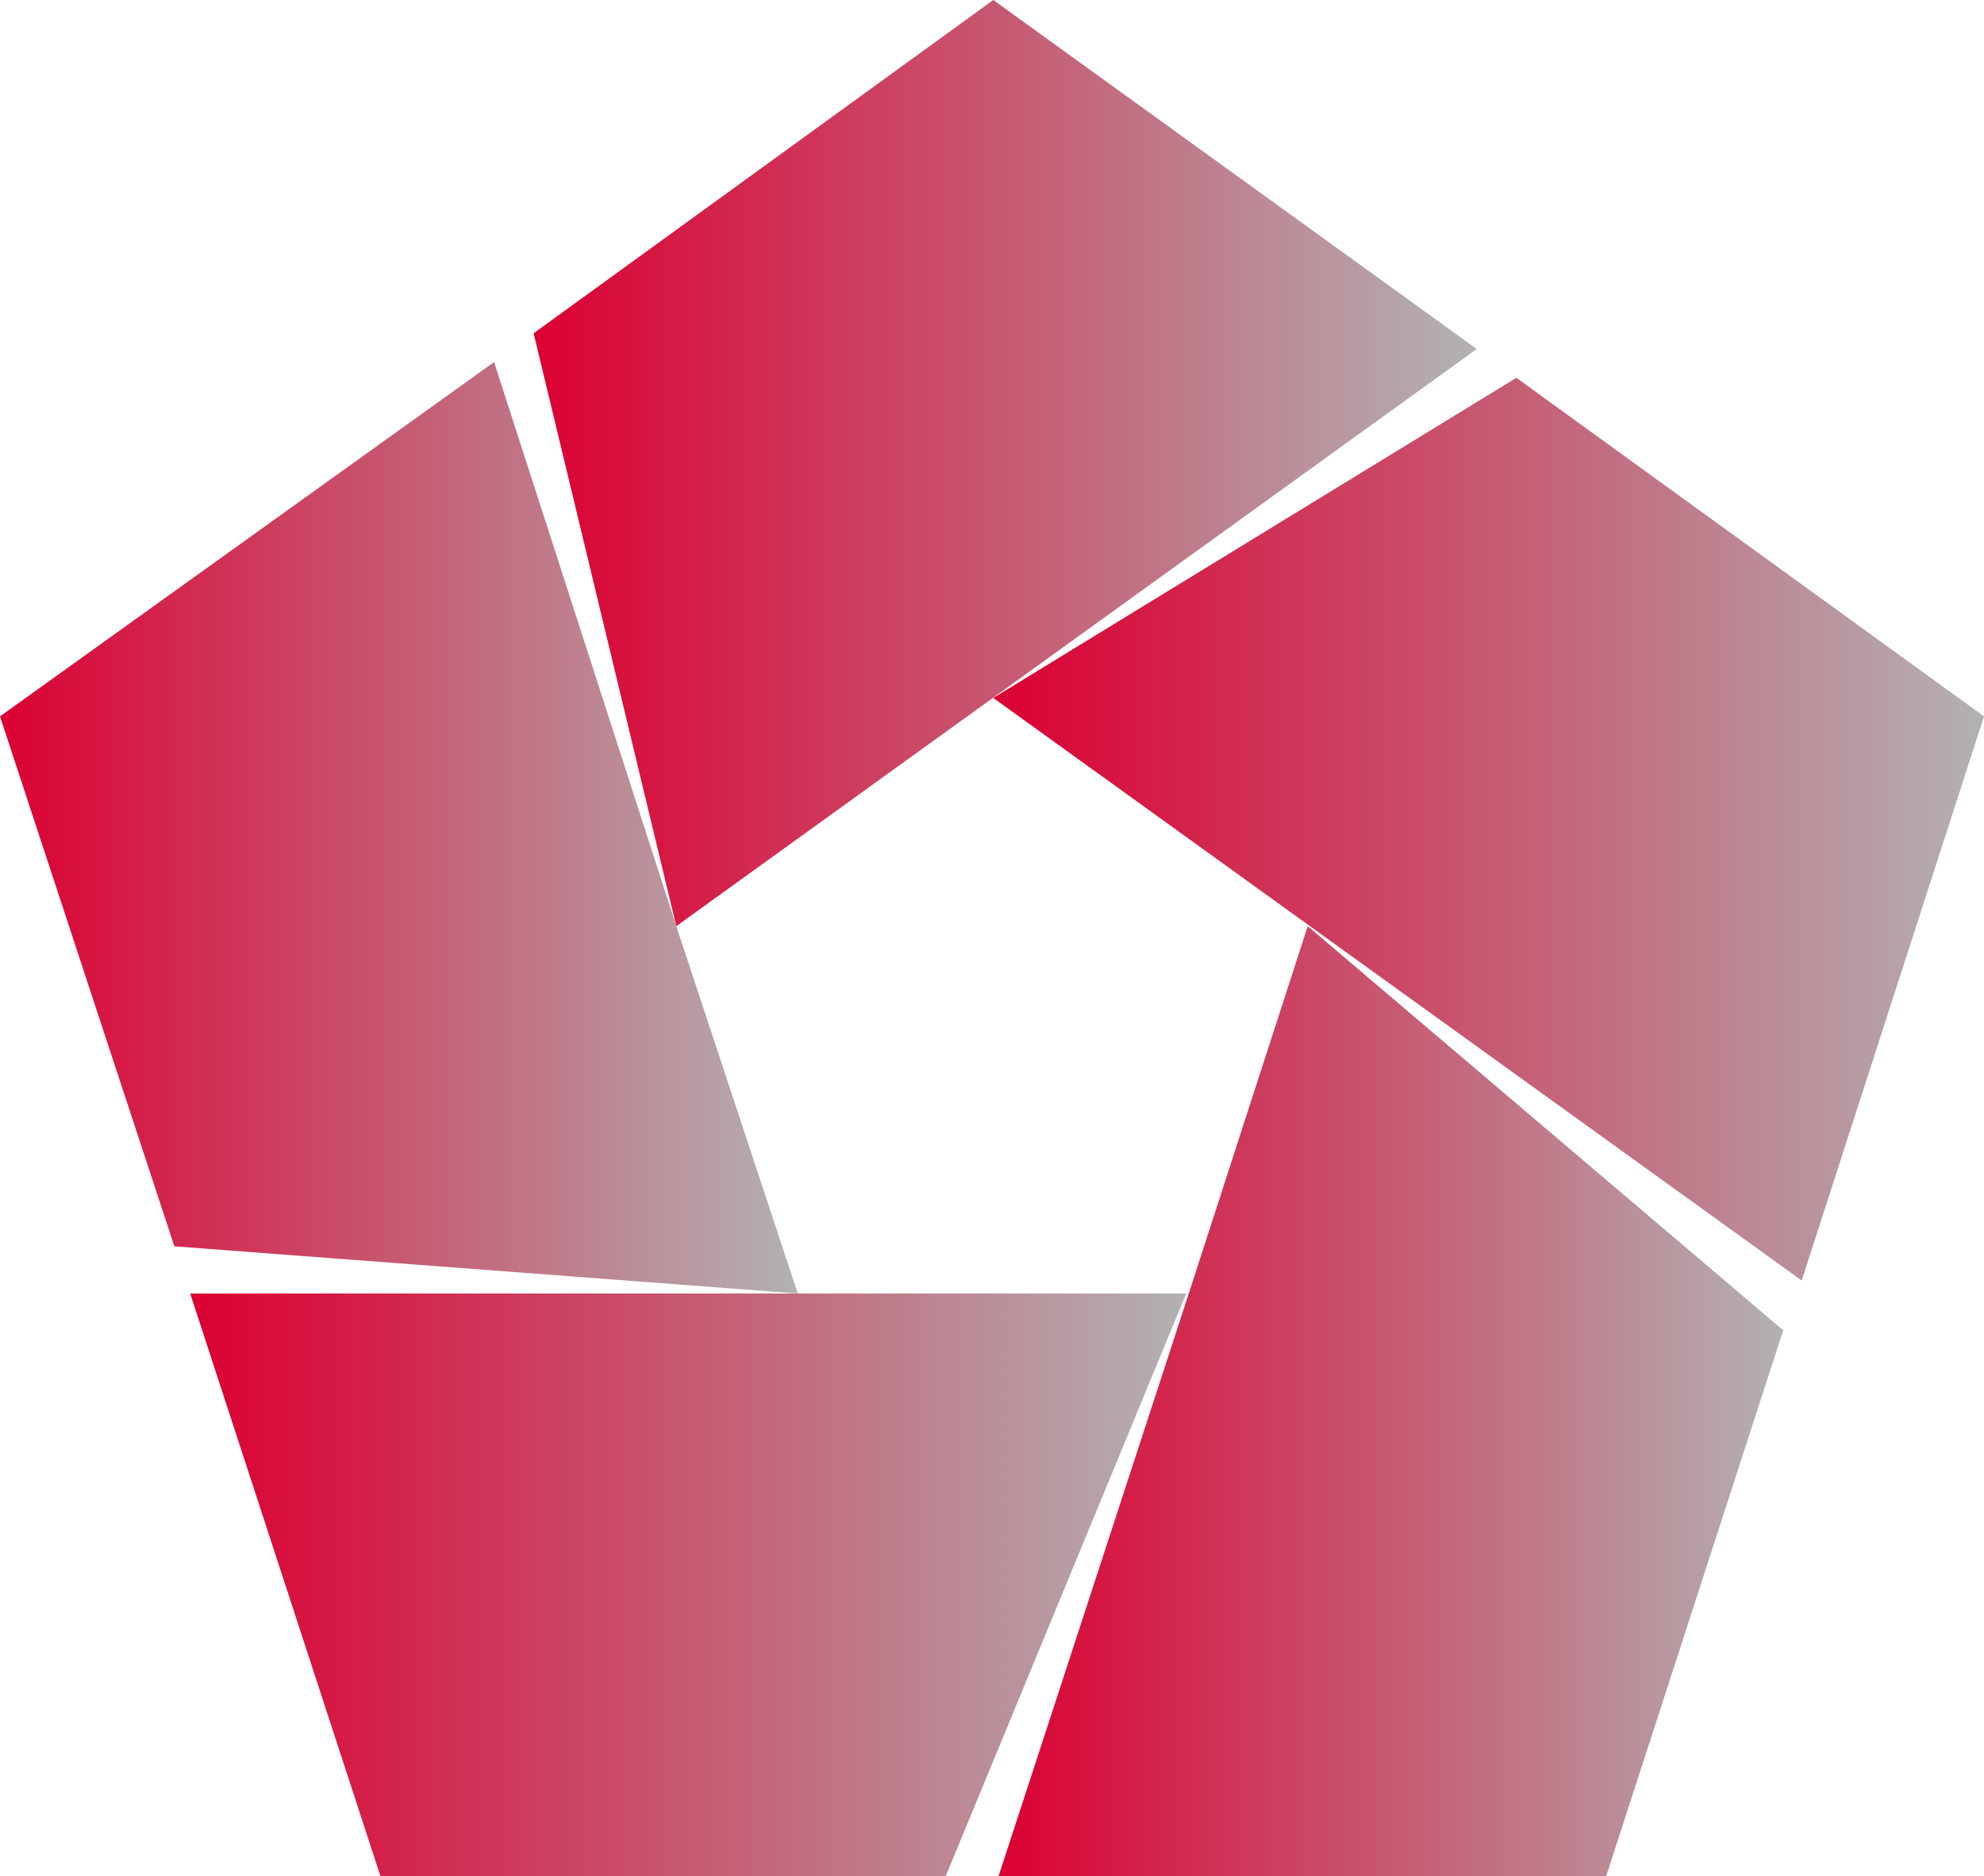
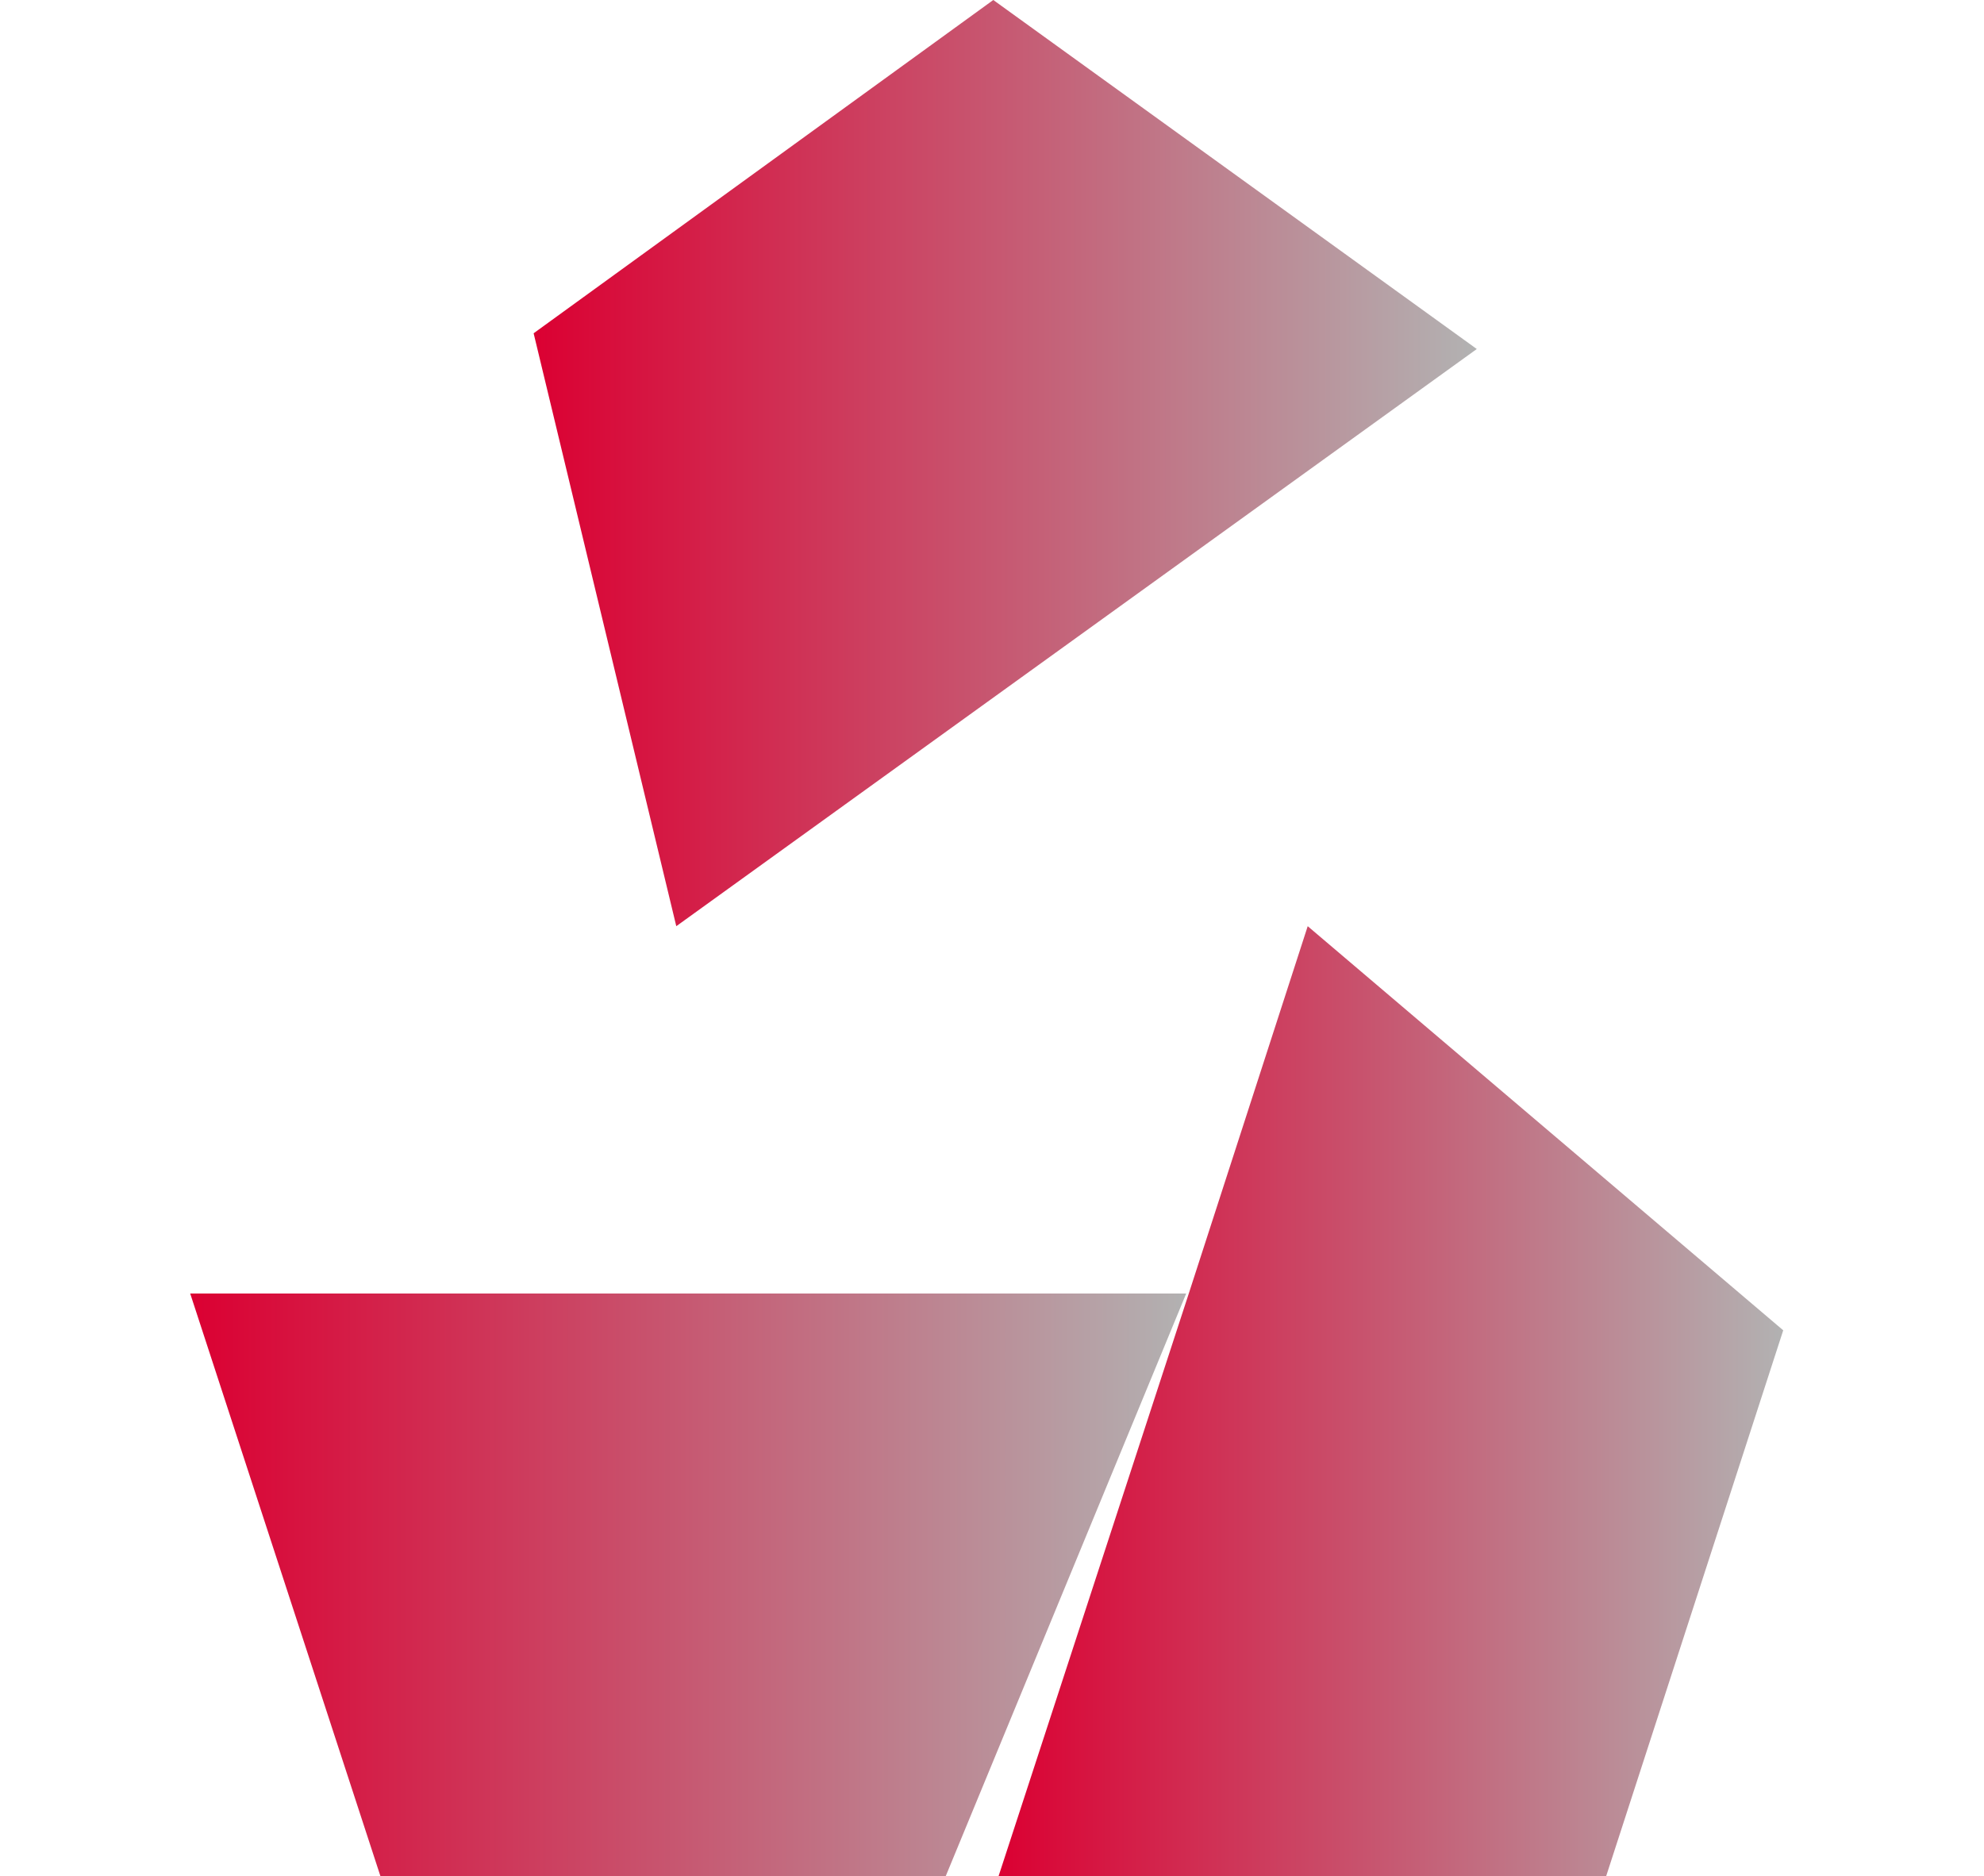
<svg xmlns="http://www.w3.org/2000/svg" xmlns:xlink="http://www.w3.org/1999/xlink" id="Layer_1" data-name="Layer 1" viewBox="0 0 184 174">
  <defs>
    <style>
      .cls-1 {
        fill: url(#linear-gradient);
      }

      .cls-1, .cls-2, .cls-3, .cls-4, .cls-5 {
        stroke-width: 0px;
      }

      .cls-2 {
        fill: url(#linear-gradient-5);
      }

      .cls-3 {
        fill: url(#linear-gradient-2);
      }

      .cls-4 {
        fill: url(#linear-gradient-3);
      }

      .cls-5 {
        fill: url(#linear-gradient-4);
      }
    </style>
    <linearGradient id="linear-gradient" x1="17.64" y1="28.37" x2="110.18" y2="28.37" gradientTransform="translate(0 175.35) scale(1 -1)" gradientUnits="userSpaceOnUse">
      <stop offset="0" stop-color="#db0032" />
      <stop offset="1" stop-color="#b2b2b2" />
    </linearGradient>
    <linearGradient id="linear-gradient-2" x1="49.49" y1="132.4" x2="136.82" y2="132.4" xlink:href="#linear-gradient" />
    <linearGradient id="linear-gradient-3" x1="0" y1="98.58" x2="73.91" y2="98.58" xlink:href="#linear-gradient" />
    <linearGradient id="linear-gradient-4" x1="92.12" y1="98.45" x2="184.12" y2="98.45" xlink:href="#linear-gradient" />
    <linearGradient id="linear-gradient-5" x1="92.52" y1="45.4" x2="165.48" y2="45.4" xlink:href="#linear-gradient" />
  </defs>
  <polygon class="cls-1" points="73.99 119.97 73.99 119.97 17.64 119.97 35.28 174 87.71 174 110.01 119.97 73.99 119.97" />
  <g>
    <polyline class="cls-3" points="62.72 85.9 49.49 30.91 92.12 0 136.96 32.37 62.72 85.9" />
-     <polygon class="cls-4" points="62.72 85.9 62.72 85.9 45.82 33.58 0 66.44 16.17 115.59 73.99 119.97 62.72 85.9" />
-     <polygon class="cls-5" points="92.12 64.73 140.63 35.04 184 66.44 167.09 118.76 92.12 64.73" />
    <polygon class="cls-2" points="110.25 119.97 110.25 119.97 92.61 174 148.96 174 165.38 123.38 121.28 85.9 110.25 119.97" />
  </g>
</svg>